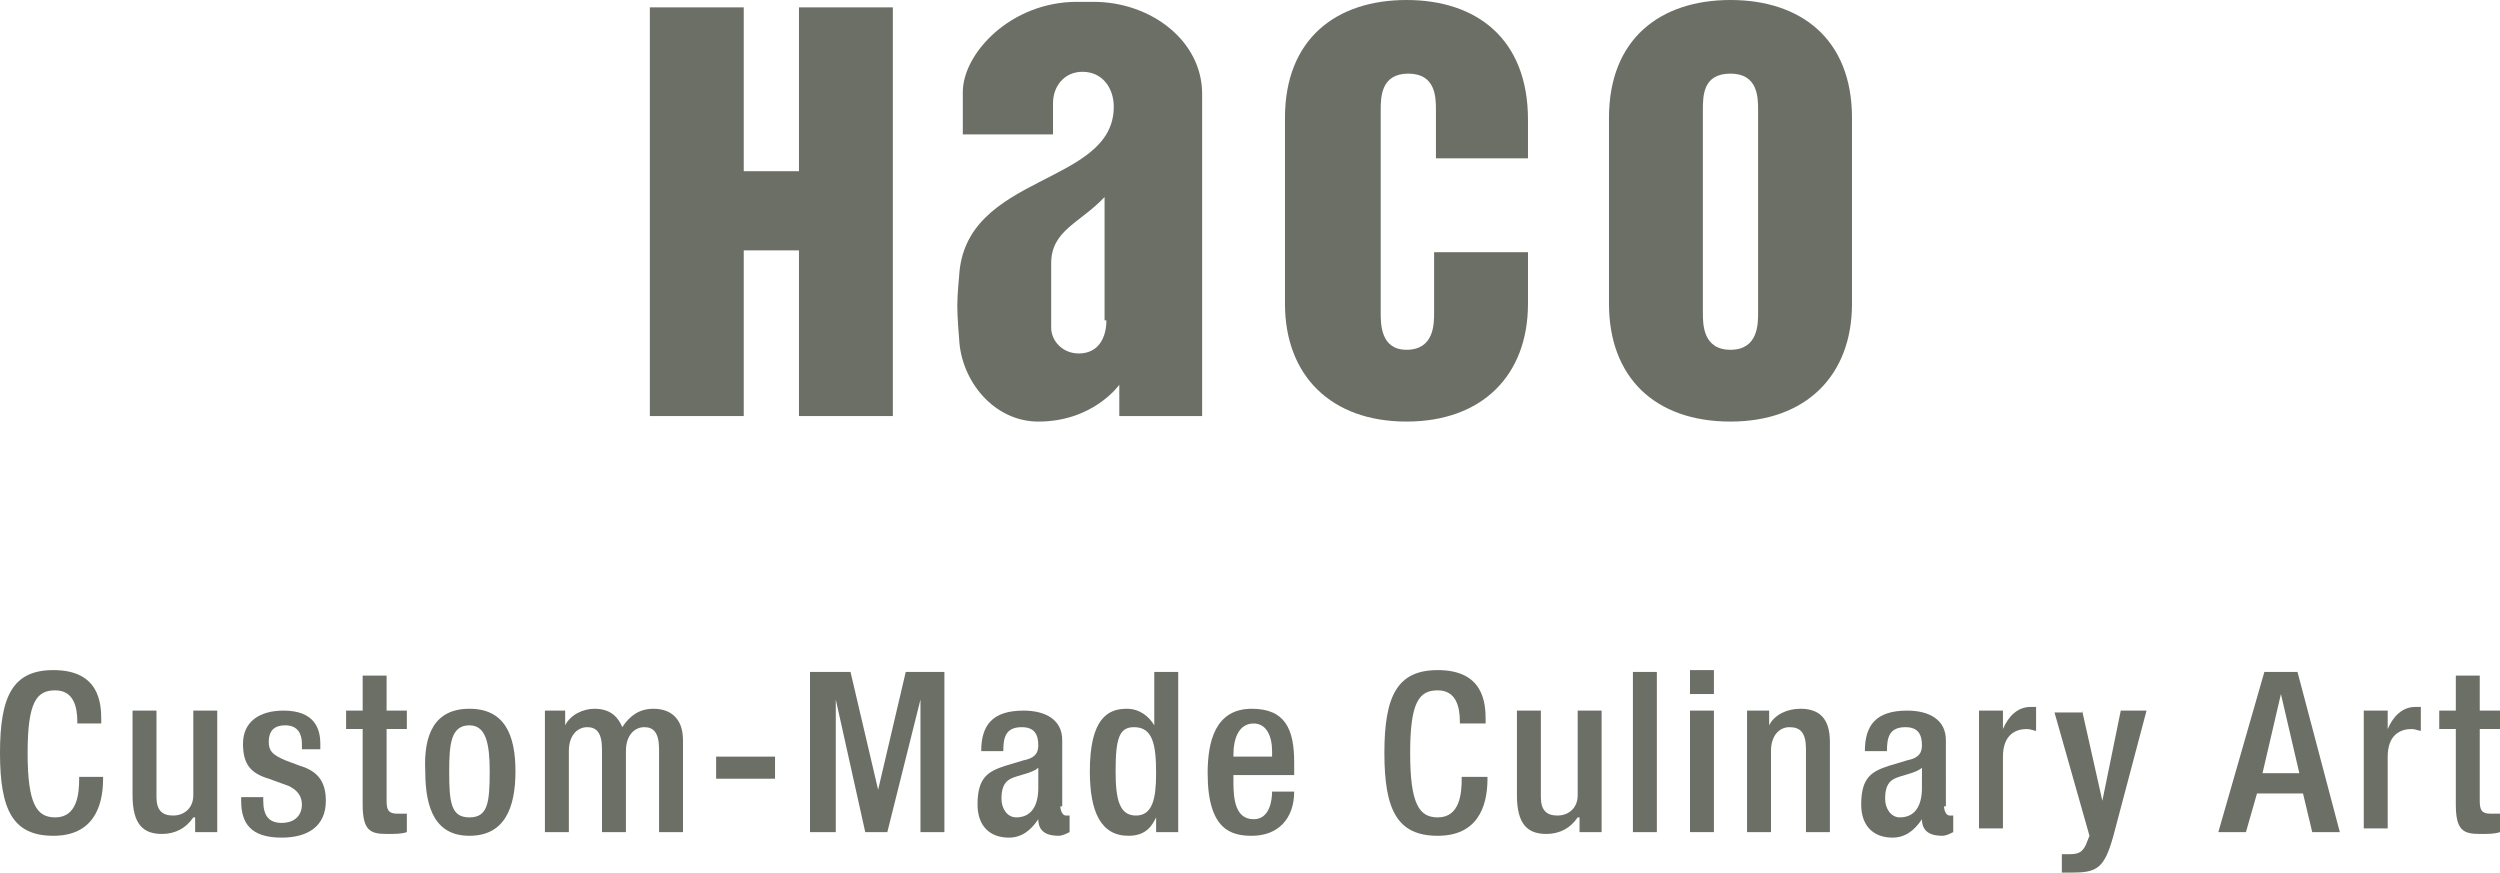
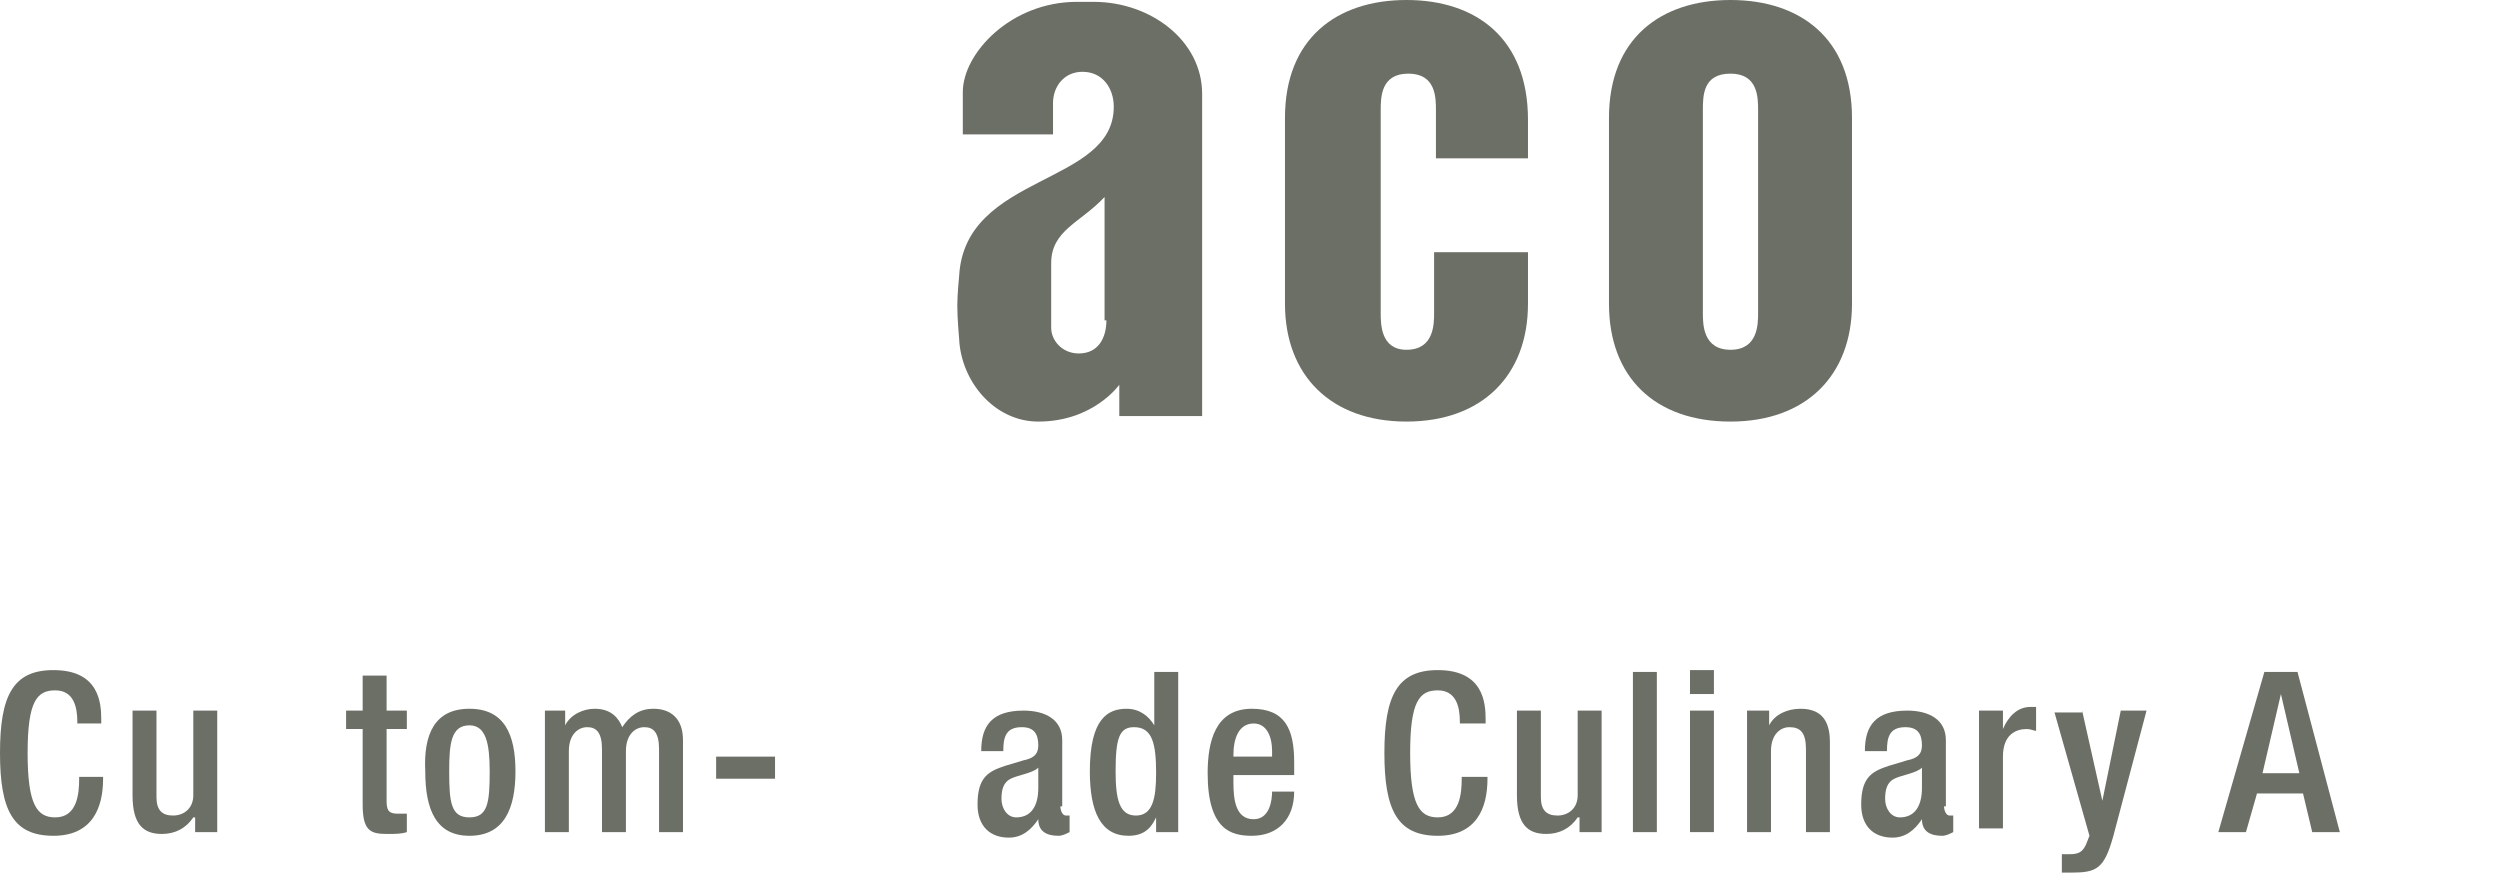
<svg xmlns="http://www.w3.org/2000/svg" version="1.1" id="Ebene_1" x="0px" y="0px" viewBox="0 0 135.8 47.4" style="enable-background:new 0 0 135.8 47.4;" xml:space="preserve">
  <style type="text/css">
	.st0{fill:#6C6F66;}
</style>
  <g>
    <g>
      <g>
        <g>
          <g>
            <path class="st0" d="M92.5,6c0-0.8,0-2,1.5-2c1.5,0,1.5,1.3,1.5,2v11c0,0.6,0,2-1.5,2c-1.5,0-1.5-1.4-1.5-2V6L92.5,6z        M87.4,16.5c0,4,2.5,6.4,6.6,6.4c4.1,0,6.6-2.5,6.6-6.4V6.4c0-4.3-2.8-6.4-6.6-6.4c-3.8,0-6.6,2.1-6.6,6.4V16.5L87.4,16.5z" />
            <path class="st0" d="M69.8,16.5c0,3.9,2.5,6.4,6.6,6.4c4.1,0,6.6-2.5,6.6-6.4v-2.8h-5.1V17c0,0.6,0,2-1.5,2       C75,19,75,17.6,75,17V6c0-0.7,0-2,1.5-2c1.5,0,1.5,1.3,1.5,2v2.6H83V6.5C83,2.1,80.2,0,76.4,0c-3.8,0-6.6,2.1-6.6,6.4V16.5       L69.8,16.5z" />
            <path class="st0" d="M59.4,0.1h-0.9c-3.6,0-6.2,2.8-6.2,4.9v2.3h4.9V5.6c0-0.9,0.6-1.7,1.6-1.7c1.1,0,1.7,0.9,1.7,1.9       c0,4.3-8.1,3.6-8.4,9.2c0,0-0.1,1-0.1,1.6c0,0.7,0.1,1.8,0.1,1.8c0.1,2.3,1.9,4.5,4.3,4.5c3,0,4.4-2,4.4-2v-0.1v1.8h4.5V5.1       C65.3,2.2,62.5,0.1,59.4,0.1L59.4,0.1z M60.1,17.4c0,0.9-0.4,1.8-1.5,1.8c-0.9,0-1.5-0.7-1.5-1.4v-3.5c0-1.8,1.6-2.2,2.9-3.6       V17.4L60.1,17.4z" />
-             <polygon class="st0" points="43.4,9.3 40.4,9.3 40.4,0.4 35.3,0.4 35.3,22.6 40.4,22.6 40.4,13.6 43.4,13.6 43.4,22.6        48.5,22.6 48.5,0.4 43.4,0.4 43.4,9.3      " />
          </g>
        </g>
      </g>
    </g>
    <g>
      <g>
        <g>
          <path class="st0" d="M5.6,42.1v0.2c0,1.6-0.6,3.1-2.7,3.1c-2.2,0-2.9-1.4-2.9-4.5s0.7-4.5,2.9-4.5c2.5,0,2.6,1.8,2.6,2.7v0.2      H4.2v-0.1c0-0.8-0.2-1.7-1.2-1.7c-1,0-1.5,0.6-1.5,3.4c0,2.8,0.5,3.5,1.5,3.5c1.2,0,1.3-1.3,1.3-2.1v-0.1H5.6z" />
          <path class="st0" d="M10.5,44.4L10.5,44.4c-0.4,0.6-1,0.9-1.7,0.9c-1,0-1.6-0.5-1.6-2.1v-4.6h1.3v4.7c0,0.7,0.3,1,0.9,1      c0.6,0,1.1-0.4,1.1-1.1v-4.6h1.3v6.6h-1.2V44.4z" />
-           <path class="st0" d="M16.4,40.6v-0.2c0-0.5-0.2-1-0.9-1c-0.5,0-0.9,0.2-0.9,0.9c0,0.5,0.2,0.7,0.9,1l0.8,0.3      c1,0.3,1.4,0.9,1.4,1.9c0,1.4-1,2-2.4,2c-1.7,0-2.2-0.8-2.2-2v-0.2h1.2v0.2c0,0.8,0.3,1.2,1,1.2c0.7,0,1.1-0.4,1.1-1      c0-0.5-0.3-0.8-0.7-1l-1.1-0.4c-1-0.3-1.4-0.8-1.4-1.9c0-1.2,0.9-1.8,2.2-1.8c1.7,0,2,1,2,1.8v0.3H16.4z" />
          <path class="st0" d="M18.8,38.6h0.9v-1.9H21v1.9h1.1v1H21v3.9c0,0.5,0.1,0.7,0.6,0.7c0.2,0,0.4,0,0.5,0v1      c-0.3,0.1-0.6,0.1-1.1,0.1c-0.9,0-1.3-0.2-1.3-1.6v-4.1h-0.9V38.6z" />
          <path class="st0" d="M25.5,38.5c1.9,0,2.5,1.4,2.5,3.4c0,2-0.6,3.5-2.5,3.5c-1.8,0-2.4-1.4-2.4-3.5C23,39.9,23.6,38.5,25.5,38.5      z M25.5,44.4c1,0,1.1-0.8,1.1-2.5c0-1.5-0.2-2.5-1.1-2.5c-1,0-1.1,1-1.1,2.5C24.4,43.6,24.5,44.4,25.5,44.4z" />
          <path class="st0" d="M29.5,38.6h1.2v0.8h0c0.3-0.6,1-0.9,1.6-0.9c0.9,0,1.3,0.5,1.5,1c0.4-0.6,0.9-1,1.7-1      c0.9,0,1.6,0.5,1.6,1.7v5h-1.3v-4.5c0-0.9-0.3-1.2-0.8-1.2c-0.5,0-1,0.4-1,1.3v4.4h-1.3v-4.5c0-0.9-0.3-1.2-0.8-1.2      c-0.5,0-1,0.4-1,1.3v4.4h-1.3V38.6z" />
          <path class="st0" d="M38.9,41.1h3.2v1.2h-3.2V41.1z" />
-           <path class="st0" d="M44,36.5h2.2l1.5,6.4h0l1.5-6.4h2.1v8.7h-1.3V38h0l-1.8,7.2h-1.2L45.4,38h0v7.2H44V36.5z" />
          <path class="st0" d="M57.6,43.8c0,0.2,0.1,0.5,0.3,0.5c0.1,0,0.2,0,0.2,0v0.9c-0.2,0.1-0.4,0.2-0.6,0.2c-0.6,0-1.1-0.2-1.1-0.9      h0c-0.4,0.6-0.9,1-1.6,1c-1,0-1.7-0.6-1.7-1.8c0-1.5,0.6-1.8,1.5-2.1l1-0.3c0.5-0.1,0.8-0.3,0.8-0.8c0-0.6-0.2-1-0.9-1      c-0.9,0-1,0.6-1,1.3h-1.2c0-1.4,0.6-2.2,2.3-2.2c1.2,0,2.1,0.5,2.1,1.6V43.8z M56.4,41.7c-0.3,0.3-1.1,0.4-1.5,0.6      c-0.4,0.2-0.5,0.6-0.5,1.1c0,0.5,0.3,1,0.8,1c0.8,0,1.2-0.6,1.2-1.6V41.7z" />
          <path class="st0" d="M62.8,44.4L62.8,44.4c-0.2,0.4-0.5,1-1.5,1c-1.5,0-2.1-1.3-2.1-3.5c0-2.9,1-3.4,2-3.4      c0.7,0,1.2,0.4,1.5,0.9h0v-2.9h1.3v8.7h-1.2V44.4z M61.6,39.5c-0.8,0-1,0.6-1,2.4c0,1.5,0.2,2.4,1.1,2.4c0.9,0,1.1-0.9,1.1-2.3      C62.8,40.4,62.6,39.5,61.6,39.5z" />
          <path class="st0" d="M67,42.1v0.4c0,0.9,0.1,2,1.1,2c0.9,0,1-1.1,1-1.5h1.2c0,1.5-0.9,2.4-2.3,2.4c-1.1,0-2.4-0.3-2.4-3.4      c0-1.7,0.4-3.5,2.4-3.5c1.8,0,2.3,1.1,2.3,2.9v0.7H67z M69.1,41.2v-0.4c0-0.8-0.3-1.5-1-1.5c-0.8,0-1.1,0.8-1.1,1.7v0.1H69.1z" />
          <path class="st0" d="M80.8,42.1v0.2c0,1.6-0.6,3.1-2.7,3.1c-2.2,0-2.9-1.4-2.9-4.5s0.7-4.5,2.9-4.5c2.5,0,2.6,1.8,2.6,2.7v0.2      h-1.4v-0.1c0-0.8-0.2-1.7-1.2-1.7c-1,0-1.5,0.6-1.5,3.4c0,2.8,0.5,3.5,1.5,3.5c1.2,0,1.3-1.3,1.3-2.1v-0.1H80.8z" />
          <path class="st0" d="M85.7,44.4L85.7,44.4c-0.4,0.6-1,0.9-1.7,0.9c-1,0-1.6-0.5-1.6-2.1v-4.6h1.3v4.7c0,0.7,0.3,1,0.9,1      c0.6,0,1.1-0.4,1.1-1.1v-4.6h1.3v6.6h-1.2V44.4z" />
          <path class="st0" d="M88.7,36.5H90v8.7h-1.3V36.5z" />
          <path class="st0" d="M91.8,36.4h1.3v1.3h-1.3V36.4z M91.8,38.6h1.3v6.6h-1.3V38.6z" />
          <path class="st0" d="M94.9,38.6h1.2v0.8h0c0.3-0.6,1-0.9,1.7-0.9c1,0,1.6,0.5,1.6,1.8v4.9h-1.3v-4.5c0-0.9-0.3-1.2-0.9-1.2      c-0.5,0-1,0.4-1,1.3v4.4h-1.3V38.6z" />
          <path class="st0" d="M105.6,43.8c0,0.2,0.1,0.5,0.3,0.5c0.1,0,0.2,0,0.2,0v0.9c-0.2,0.1-0.4,0.2-0.6,0.2c-0.6,0-1.1-0.2-1.1-0.9      h0c-0.4,0.6-0.9,1-1.6,1c-1,0-1.7-0.6-1.7-1.8c0-1.5,0.6-1.8,1.5-2.1l1-0.3c0.5-0.1,0.8-0.3,0.8-0.8c0-0.6-0.2-1-0.9-1      c-0.9,0-1,0.6-1,1.3h-1.2c0-1.4,0.6-2.2,2.3-2.2c1.2,0,2.1,0.5,2.1,1.6V43.8z M104.4,41.7c-0.3,0.3-1.1,0.4-1.5,0.6      c-0.4,0.2-0.5,0.6-0.5,1.1c0,0.5,0.3,1,0.8,1c0.8,0,1.2-0.6,1.2-1.6V41.7z" />
          <path class="st0" d="M107.5,38.6h1.3v1h0c0.3-0.7,0.8-1.2,1.5-1.2c0.1,0,0.2,0,0.3,0v1.3c-0.1,0-0.3-0.1-0.5-0.1      c-0.6,0-1.3,0.3-1.3,1.5v3.9h-1.3V38.6z" />
          <path class="st0" d="M113.1,38.6l1.1,4.9h0l1-4.9h1.4l-1.8,6.8c-0.5,1.8-0.9,2-2.3,2c-0.2,0-0.4,0-0.5,0v-1c0.1,0,0.3,0,0.4,0      c0.5,0,0.7-0.1,0.9-0.5l0.2-0.5l-1.9-6.7H113.1z" />
          <path class="st0" d="M123,36.5h1.8l2.3,8.7h-1.5l-0.5-2.1h-2.5l-0.6,2.1h-1.5L123,36.5z M124.9,42l-1-4.3h0l-1,4.3H124.9z" />
-           <path class="st0" d="M128.4,38.6h1.3v1h0c0.3-0.7,0.8-1.2,1.5-1.2c0.1,0,0.2,0,0.3,0v1.3c-0.1,0-0.3-0.1-0.5-0.1      c-0.6,0-1.3,0.3-1.3,1.5v3.9h-1.3V38.6z" />
-           <path class="st0" d="M132.5,38.6h0.9v-1.9h1.3v1.9h1.1v1h-1.1v3.9c0,0.5,0.1,0.7,0.6,0.7c0.2,0,0.4,0,0.5,0v1      c-0.3,0.1-0.6,0.1-1.1,0.1c-0.9,0-1.3-0.2-1.3-1.6v-4.1h-0.9V38.6z" />
        </g>
      </g>
    </g>
  </g>
</svg>